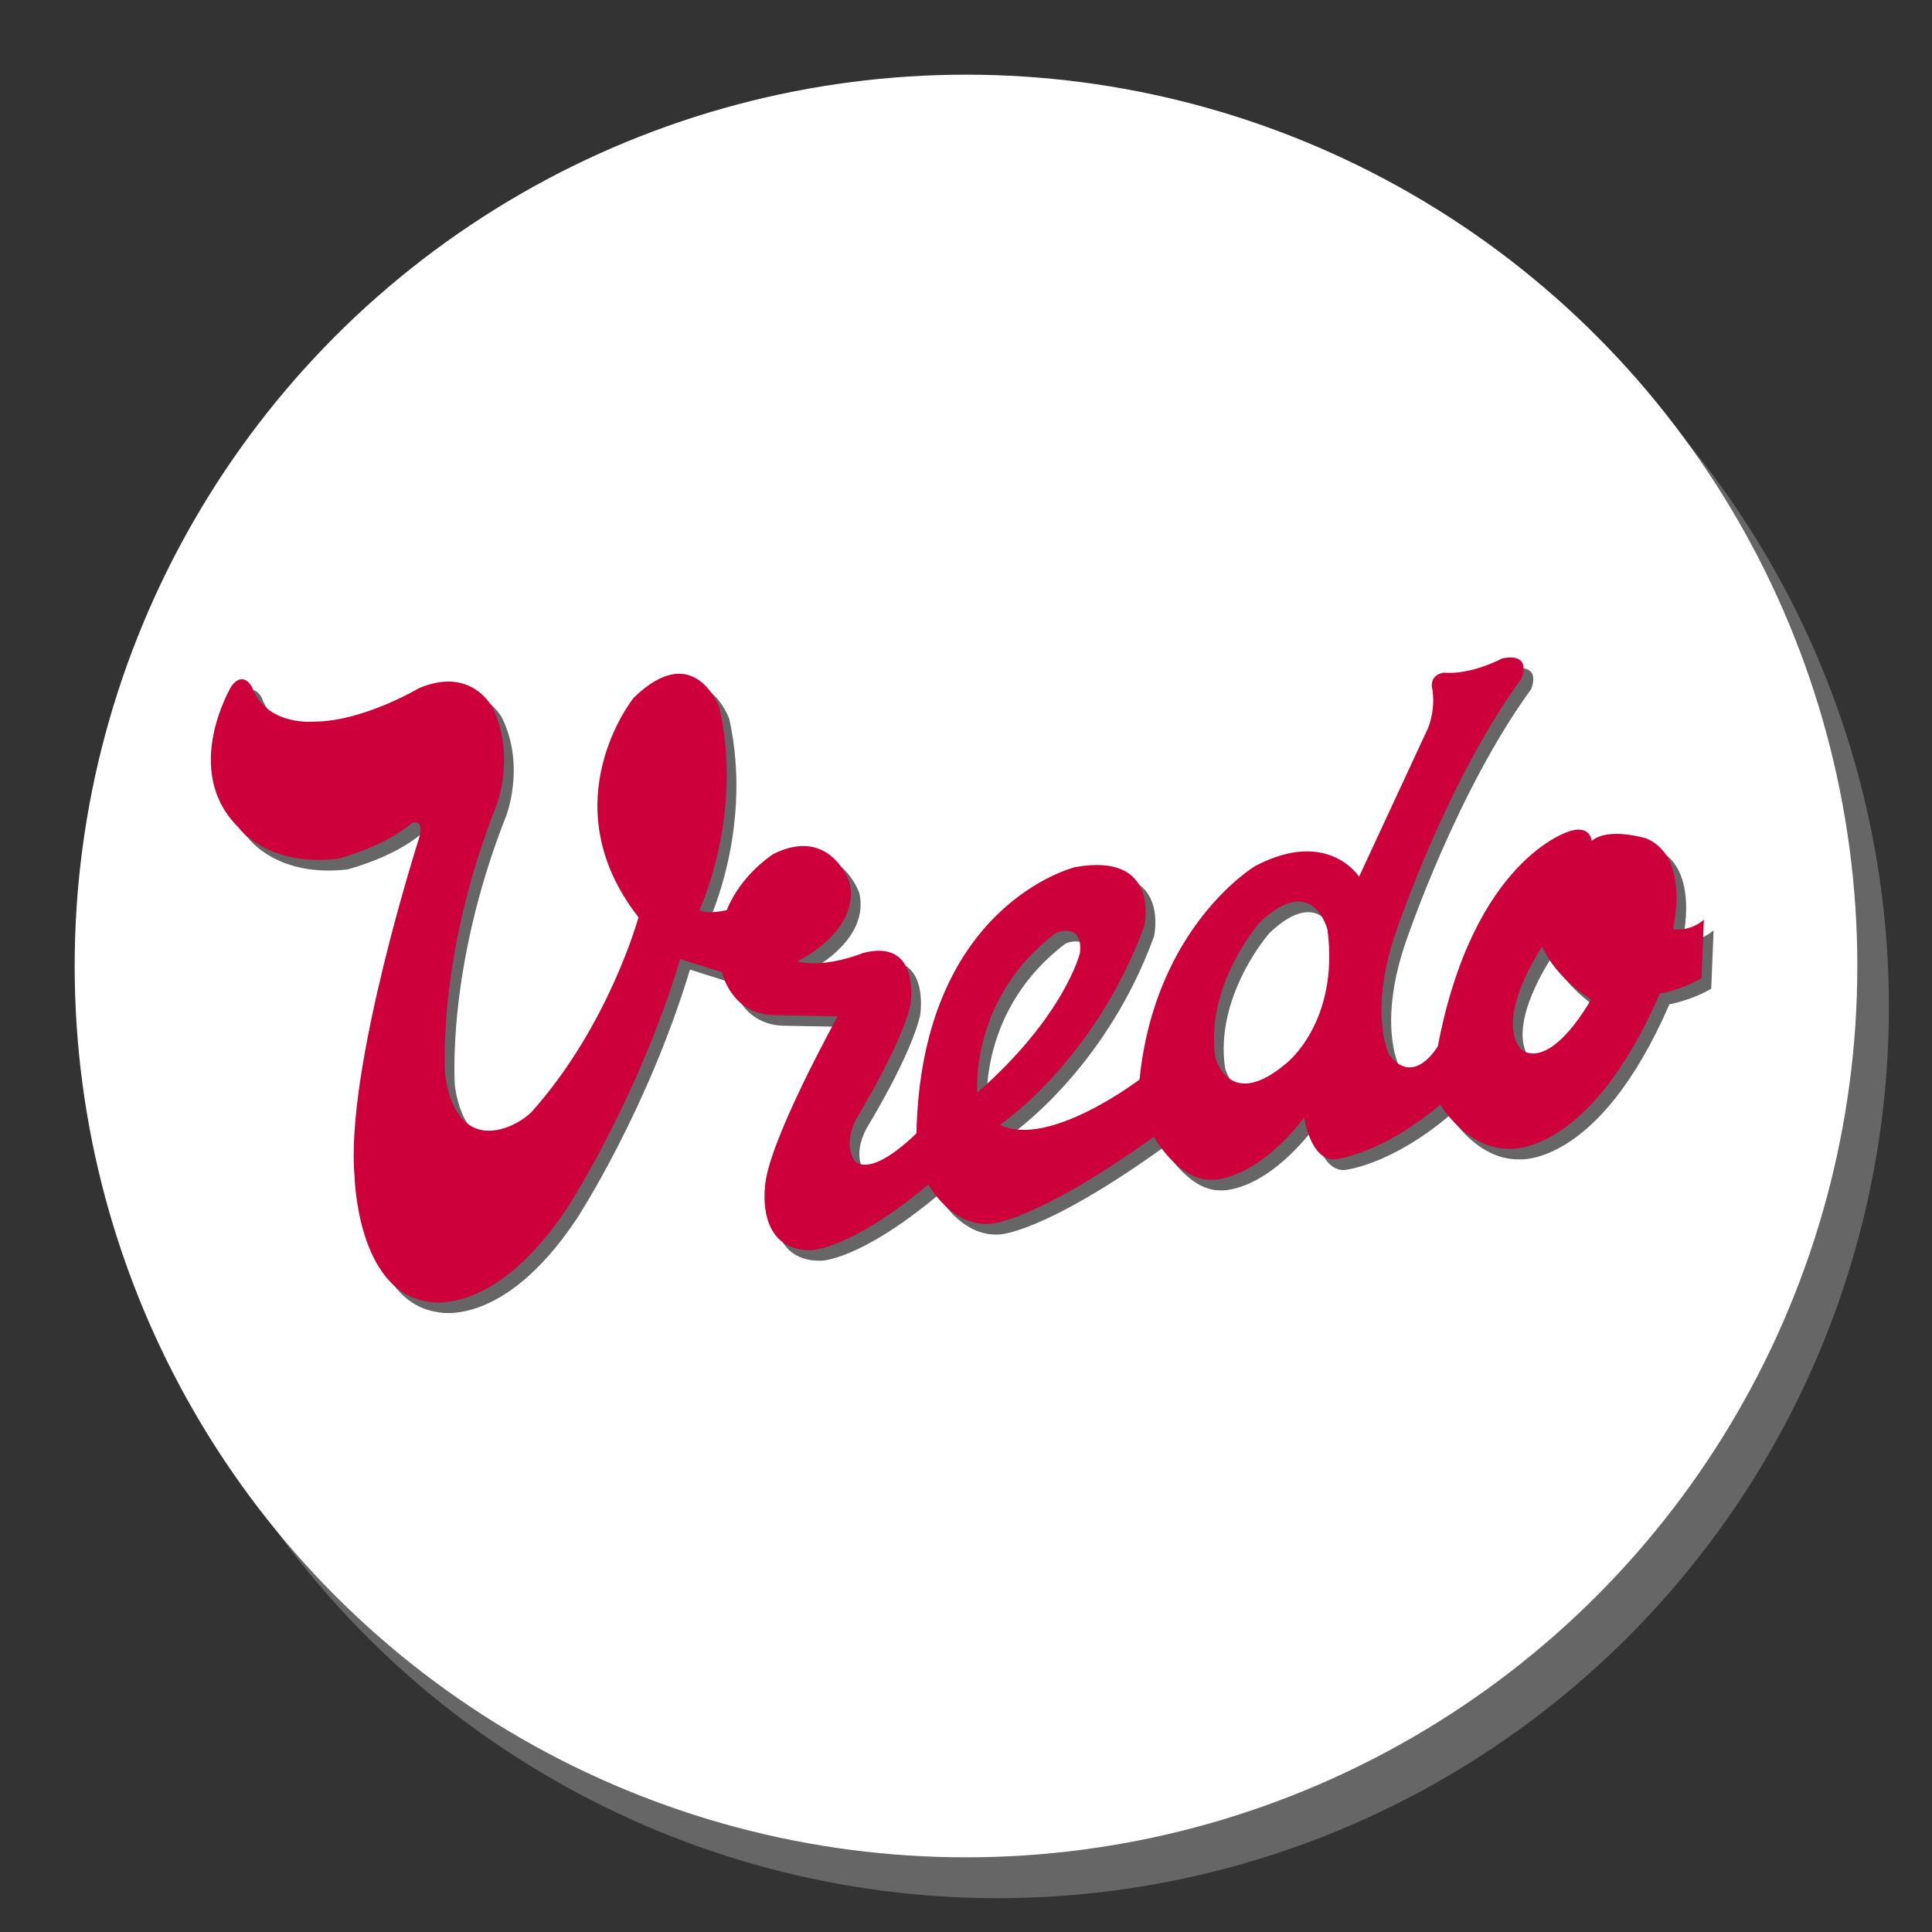
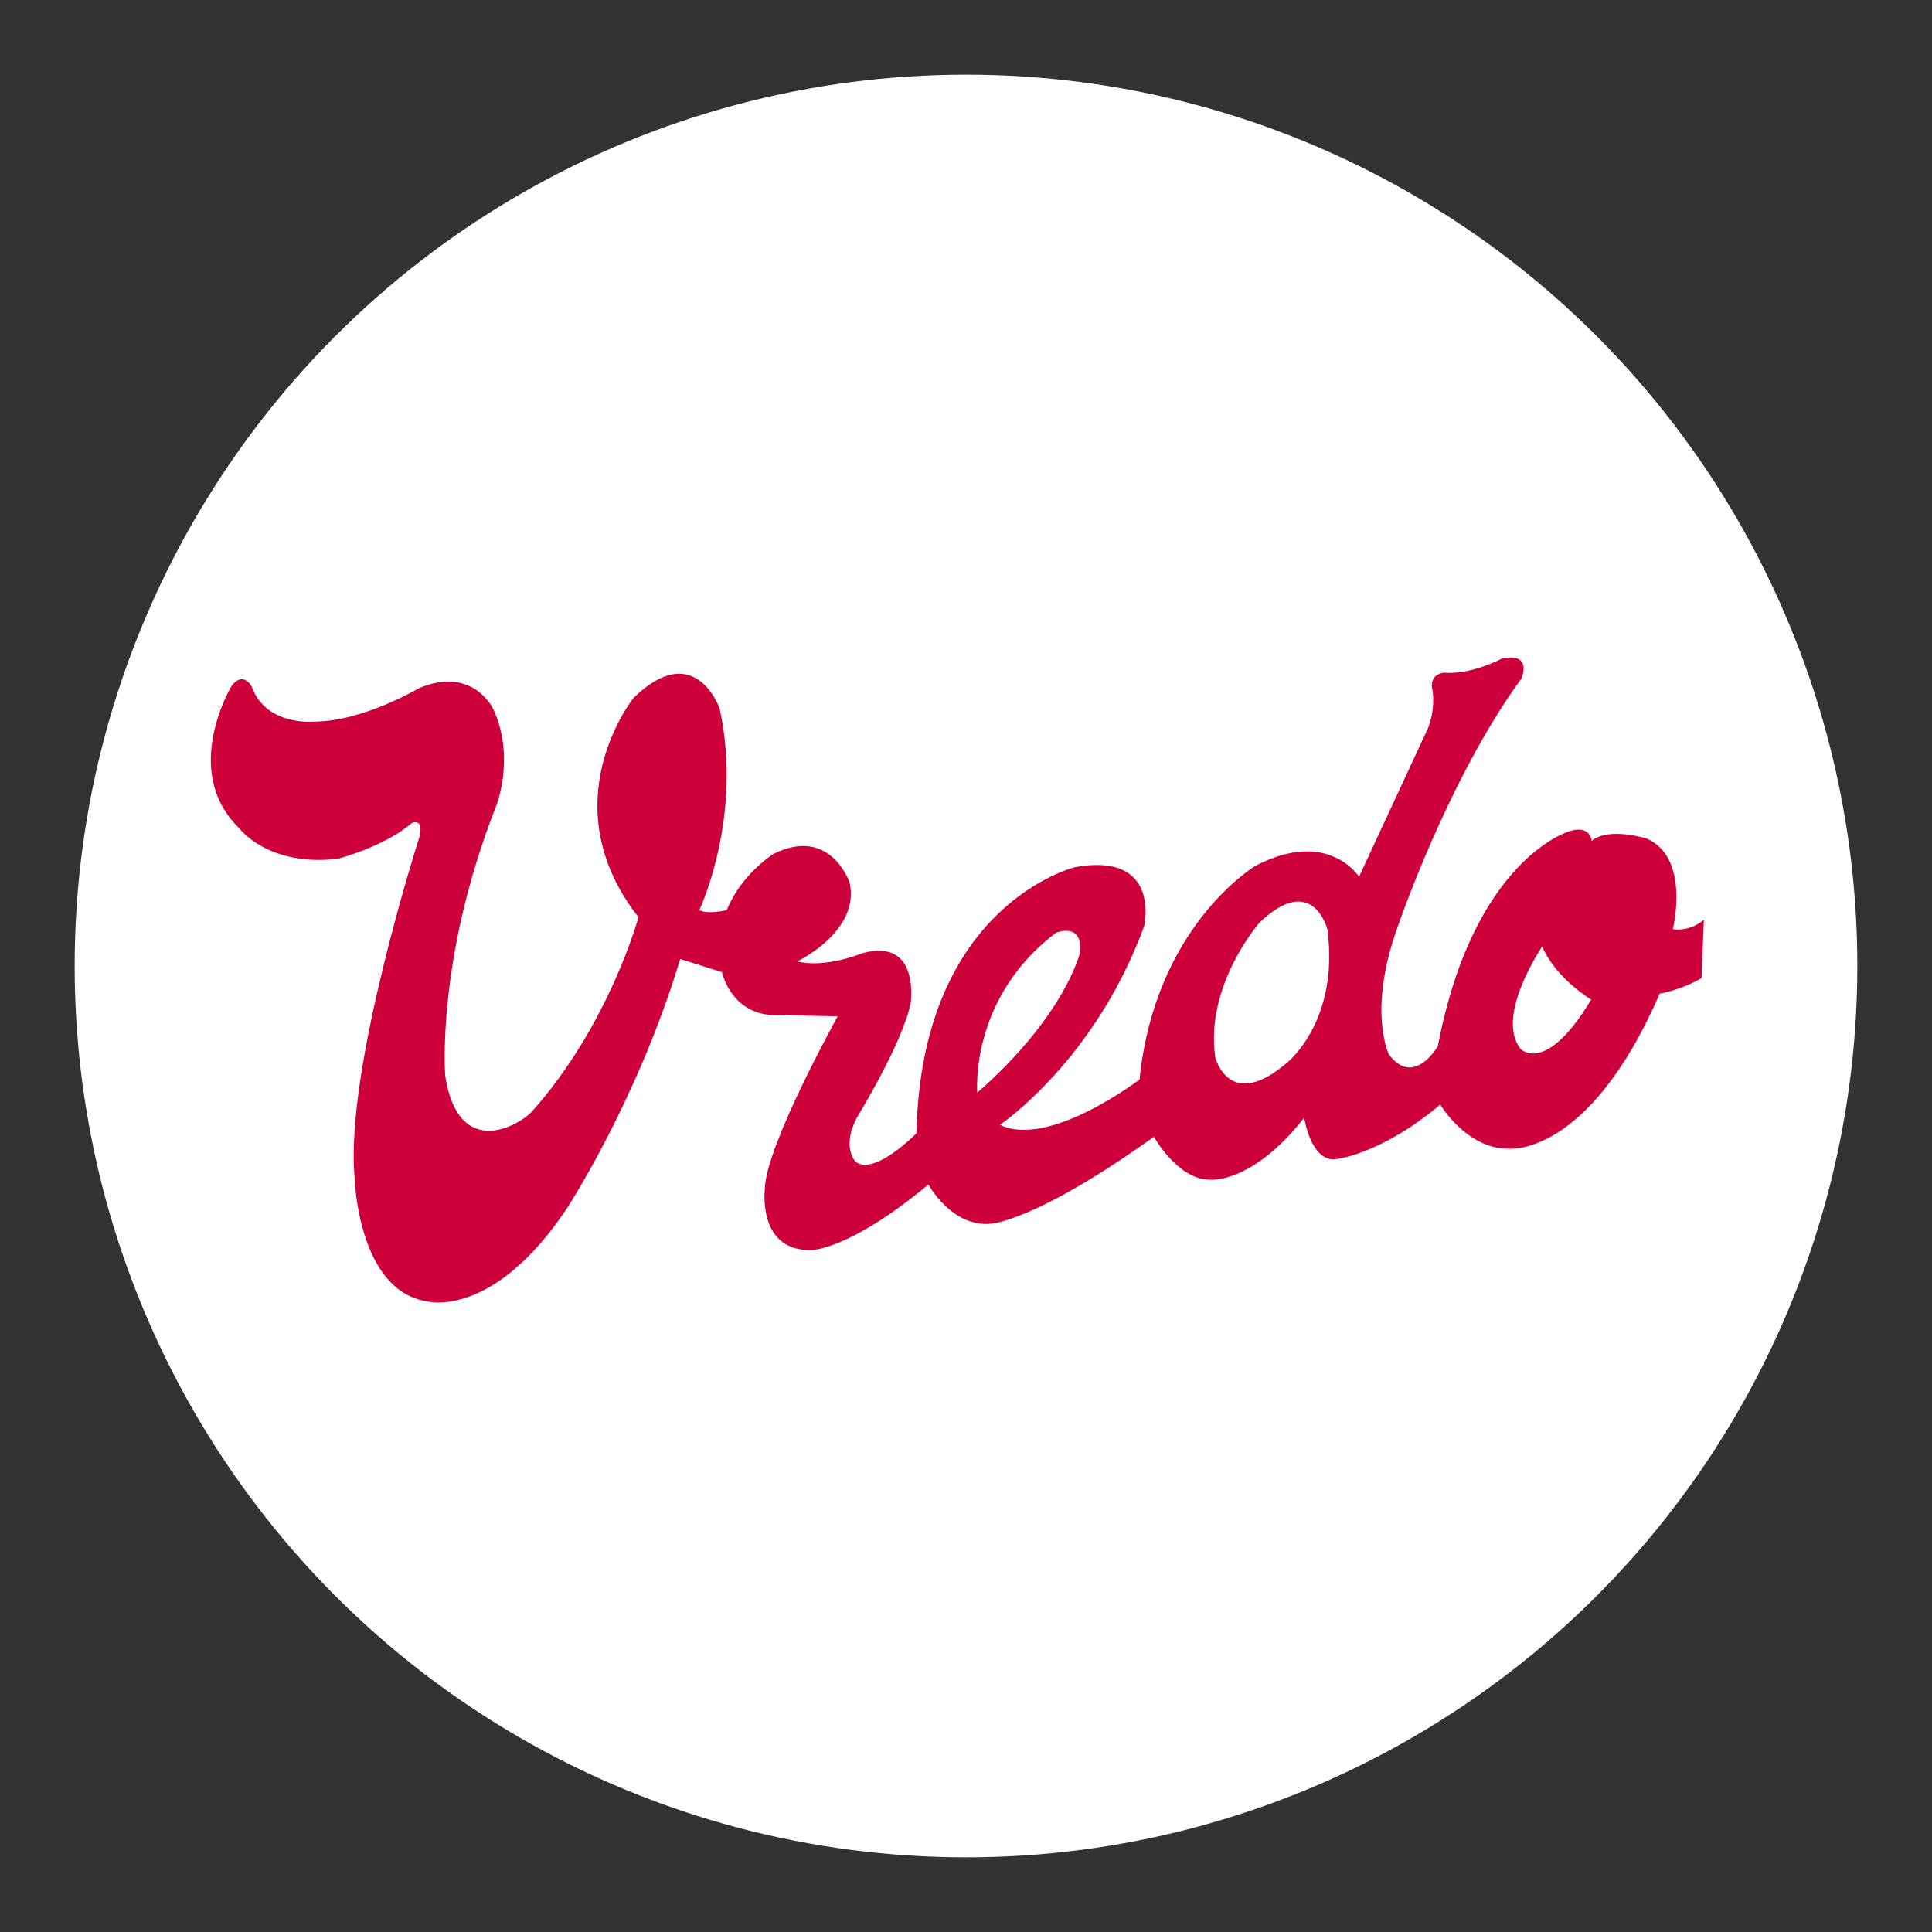
<svg xmlns="http://www.w3.org/2000/svg" xml:space="preserve" width="400px" height="400px" version="1.1" style="shape-rendering:geometricPrecision; text-rendering:geometricPrecision; image-rendering:optimizeQuality; fill-rule:evenodd; clip-rule:evenodd" viewBox="0 0 400 400">
  <rect x="0" y="0" width="400" height="400" fill="#333333" stroke="none" />
  <defs>
    <style type="text/css">
   
    .fil0 {fill:#666666}
    .fil1 {fill:white}
    .fil2 {fill:#666666;fill-rule:nonzero}
    .fil3 {fill:#CD003C;fill-rule:nonzero}
   
  </style>
  </defs>
  <g id="Background">
-     <circle class="fil0" cx="206.54" cy="208.46" r="184.54" />
    <circle class="fil1" cx="200" cy="200" r="184.54" />
  </g>
  <g id="Logos">
    <g id="_2261772346560">
-       <path class="fil2" d="M321.31 198.16c0,0 -9.88,14.45 -4.44,21.24 0,0 5.19,5.44 14.57,-10.25 0,0 -7.29,-4.32 -10.13,-10.99zm-58.53 -4.94c0,0 -11.37,12.97 -9.14,27.91 0,0 2.84,11.36 14.81,1.11 0,0 10.87,-8.52 8.4,-27.54 0,0 -2.96,-12.1 -14.07,-1.48zm-37.18 6.3c0.74,-6.55 -4.94,-4.2 -4.94,-4.2 -18.03,13.58 -16.3,33.1 -16.3,33.1 18.15,-15.93 21.24,-28.9 21.24,-28.9zm-171.42 -55.09c2.96,8.16 12.84,7.17 12.84,7.17 10.13,0 21.74,-6.92 21.74,-6.92 11.11,-4.69 15.31,4.2 15.31,4.2 4.69,9.88 0.74,20.01 0.74,20.01 -12.6,31.86 -10.62,56.07 -10.62,56.07 2.72,17.54 15.36,10.29 18.03,7.28 15.93,-17.9 21.99,-40.13 21.99,-40.13 -18.53,-23.72 -0.99,-45.45 -0.99,-45.45 12.72,-12.35 17.78,2.22 17.78,2.22 4.94,22.48 -4.2,41.74 -4.2,41.74 1.73,0.99 5.68,0 5.68,0 2.97,-7.41 9.64,-11.6 9.64,-11.6 11.85,-5.93 15.81,5.92 15.81,5.92 2.22,10.13 -10.87,16.31 -10.87,16.31 5.93,1.48 13.58,-1.73 13.58,-1.73 12.11,-3.21 9.88,10.62 9.88,10.62 -1.97,8.65 -11.11,23.46 -11.11,23.46 -3.21,6.18 -0.25,9.14 -0.25,9.14 3.95,2.97 12.6,-5.93 12.6,-5.93 0.99,-47.42 32.85,-55.08 32.85,-55.08 17.79,-3.21 14.33,12.1 14.33,12.1 -10.13,27.92 -29.89,41.26 -29.89,41.26 10.13,4.94 28.9,-9.39 28.9,-9.39 3.21,-31.87 23.96,-44.21 23.96,-44.21 15.06,-7.91 21.49,2.22 21.49,2.22l14.33 -30.88c1.72,-4.69 0.74,-8.4 0.74,-8.4 -0.25,-2.71 2.46,-2.96 2.46,-2.96 5.69,0.49 12.11,-2.96 12.11,-2.96 6.42,-1.24 3.95,4.2 3.95,4.2 -15.31,20.99 -25.69,51.62 -25.69,51.62 -6.17,17.29 -1.73,26.18 -1.73,26.18 5.19,6.92 10.13,-1.72 10.13,-1.72 7.41,-38.79 27.17,-44.46 27.17,-44.46 4.45,-1.49 4.69,1.97 4.69,1.97 3.46,-2.97 11.37,-0.49 11.37,-0.49 9.13,3.95 5.43,18.77 5.43,18.77 3.96,0.49 6.42,-1.98 6.42,-1.98l-0.49 12.11c-4.2,2.46 -8.65,3.21 -8.65,3.21 -14.82,34.08 -31.37,32.11 -31.37,32.11 -8.64,0 -14.08,-9.14 -14.08,-9.14 -12.59,10.62 -21.98,11.36 -21.98,11.36 -4.94,0 -6.18,-8.65 -6.18,-8.65 -10.86,13.84 -19.51,12.85 -19.51,12.85 -6.66,0 -11.61,-8.89 -11.61,-8.89 -25.19,18.03 -34.08,18.03 -34.08,18.03 -7.91,0.49 -12.6,-8.15 -12.6,-8.15 -16.3,13.58 -24.21,13.58 -24.21,13.58 -11.36,0.25 -9.63,-12.84 -9.63,-12.84 0.24,-8.89 15.07,-35.57 15.07,-35.57l-13.59 -0.25c-8.65,-0.49 -10.38,-8.89 -10.38,-8.89l-8.64 -2.72c-8.89,29.4 -23.47,51.63 -23.47,51.63 -15.31,22.97 -28.89,19.26 -28.89,19.26 -14.58,-2.22 -15.07,-25.93 -15.07,-25.93 -1.98,-22.23 13.34,-69.9 13.34,-69.9 1.23,-4.45 -1.48,-3.22 -1.48,-3.22 -5.69,4.94 -15.32,7.41 -15.32,7.41 -14.57,1.73 -20.5,-6.42 -20.5,-6.42 -12.11,-11.85 -1.48,-29.39 -1.48,-29.39 2.47,-3.21 4.2,0.24 4.2,0.24z" />
      <path class="fil3" d="M319.3 195.96c0,0 -9.88,14.45 -4.45,21.24 0,0 5.19,5.44 14.58,-10.25 0,0 -7.29,-4.32 -10.13,-10.99zm-58.54 -4.94c0,0 -11.36,12.97 -9.14,27.91 0,0 2.84,11.37 14.82,1.11 0,0 10.87,-8.52 8.4,-27.54 0,0 -2.97,-12.1 -14.08,-1.48zm-37.18 6.3c0.74,-6.55 -4.94,-4.2 -4.94,-4.2 -18.03,13.59 -16.3,33.1 -16.3,33.1 18.15,-15.93 21.24,-28.9 21.24,-28.9zm-171.42 -55.08c2.96,8.15 12.85,7.16 12.85,7.16 10.12,0 21.73,-6.92 21.73,-6.92 11.12,-4.69 15.32,4.2 15.32,4.2 4.69,9.88 0.74,20.01 0.74,20.01 -12.6,31.86 -10.62,56.07 -10.62,56.07 2.71,17.54 15.35,10.29 18.03,7.28 15.93,-17.9 21.98,-40.13 21.98,-40.13 -18.53,-23.72 -0.99,-45.45 -0.99,-45.45 12.72,-12.35 17.79,2.22 17.79,2.22 4.94,22.48 -4.2,41.74 -4.2,41.74 1.73,0.99 5.68,0 5.68,0 2.96,-7.41 9.63,-11.6 9.63,-11.6 11.86,-5.93 15.81,5.93 15.81,5.93 2.22,10.12 -10.87,16.3 -10.87,16.3 5.93,1.48 13.59,-1.73 13.59,-1.73 12.1,-3.21 9.88,10.62 9.88,10.62 -1.98,8.65 -11.12,23.47 -11.12,23.47 -3.21,6.17 -0.24,9.13 -0.24,9.13 3.95,2.97 12.59,-5.92 12.59,-5.92 0.99,-47.43 32.86,-55.09 32.86,-55.09 17.78,-3.21 14.32,12.11 14.32,12.11 -10.13,27.91 -29.89,41.25 -29.89,41.25 10.13,4.94 28.9,-9.39 28.9,-9.39 3.21,-31.86 23.96,-44.21 23.96,-44.21 15.07,-7.91 21.49,2.22 21.49,2.22l14.33 -30.88c1.73,-4.69 0.74,-8.39 0.74,-8.39 -0.25,-2.72 2.47,-2.97 2.47,-2.97 5.68,0.5 12.11,-2.96 12.11,-2.96 6.41,-1.24 3.94,4.2 3.94,4.2 -15.31,20.99 -25.68,51.62 -25.68,51.62 -6.18,17.29 -1.73,26.18 -1.73,26.18 5.18,6.92 10.13,-1.72 10.13,-1.72 7.4,-38.79 27.17,-44.46 27.17,-44.46 4.44,-1.49 4.68,1.97 4.68,1.97 3.47,-2.96 11.37,-0.49 11.37,-0.49 9.14,3.95 5.43,18.77 5.43,18.77 3.96,0.49 6.43,-1.98 6.43,-1.98l-0.5 12.11c-4.19,2.47 -8.64,3.21 -8.64,3.21 -14.82,34.08 -31.37,32.11 -31.37,32.11 -8.65,0 -14.08,-9.14 -14.08,-9.14 -12.6,10.62 -21.99,11.36 -21.99,11.36 -4.93,0 -6.17,-8.64 -6.17,-8.64 -10.87,13.83 -19.52,12.84 -19.52,12.84 -6.66,0 -11.6,-8.89 -11.6,-8.89 -25.2,18.03 -34.09,18.03 -34.09,18.03 -7.9,0.49 -12.6,-8.15 -12.6,-8.15 -16.3,13.58 -24.2,13.58 -24.2,13.58 -11.37,0.25 -9.64,-12.84 -9.64,-12.84 0.25,-8.89 15.07,-35.57 15.07,-35.57l-13.59 -0.25c-8.64,-0.49 -10.37,-8.89 -10.37,-8.89l-8.65 -2.72c-8.89,29.4 -23.46,51.63 -23.46,51.63 -15.31,22.97 -28.9,19.27 -28.9,19.27 -14.57,-2.23 -15.07,-25.94 -15.07,-25.94 -1.97,-22.23 13.34,-69.9 13.34,-69.9 1.24,-4.45 -1.48,-3.21 -1.48,-3.21 -5.68,4.93 -15.31,7.4 -15.31,7.4 -14.58,1.73 -20.51,-6.42 -20.51,-6.42 -12.1,-11.85 -1.48,-29.39 -1.48,-29.39 2.47,-3.21 4.2,0.25 4.2,0.25z" />
    </g>
  </g>
</svg>